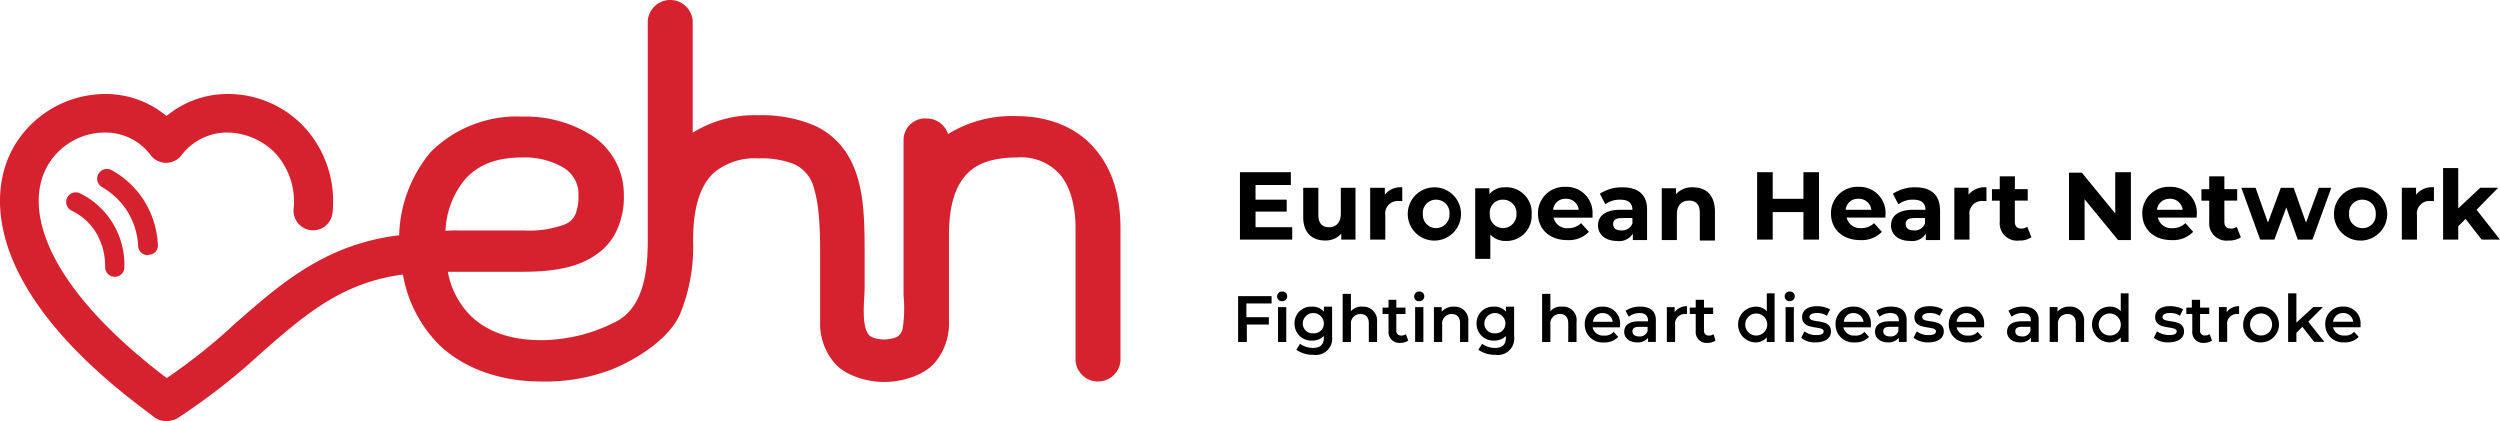
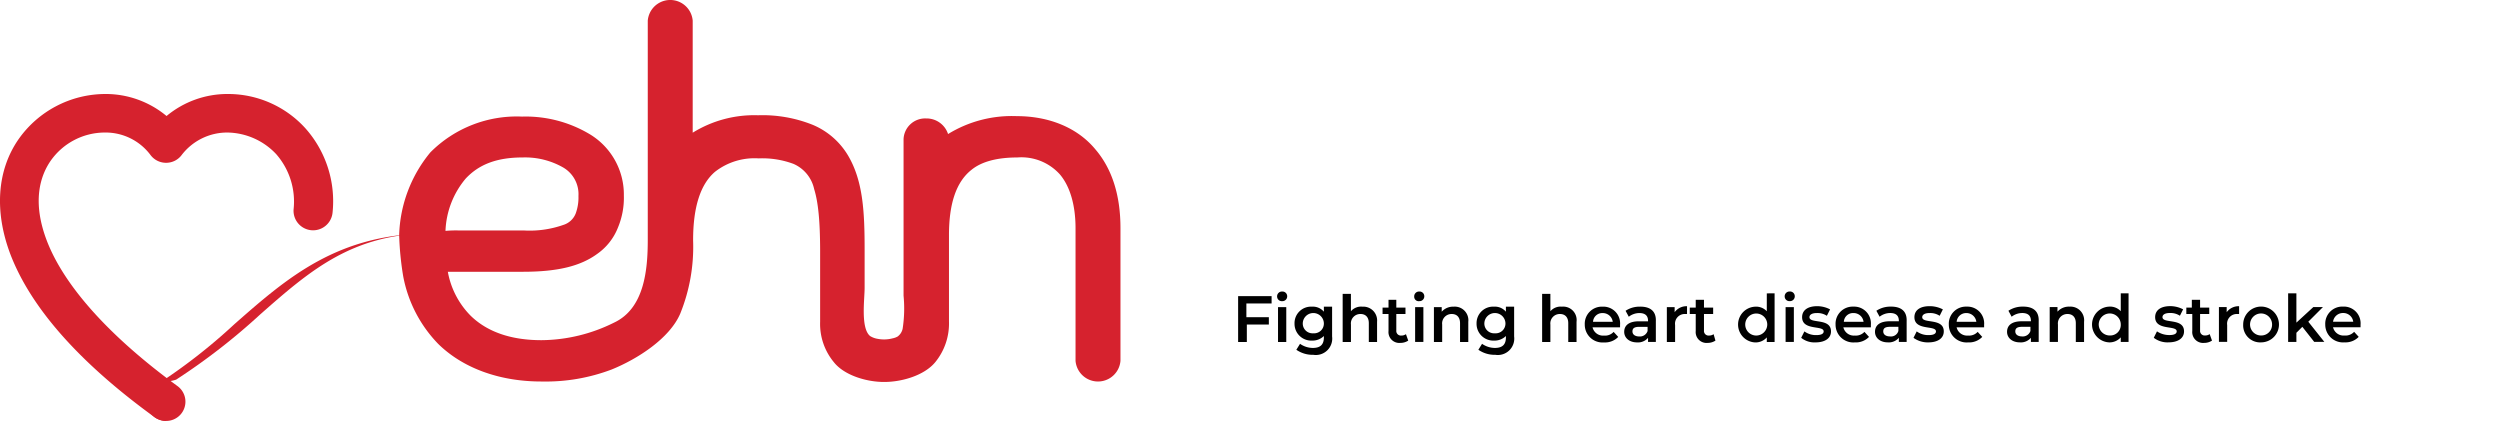
<svg xmlns="http://www.w3.org/2000/svg" width="338" height="56.91" viewBox="0 0 338 56.91">
  <g id="logo" transform="translate(-1.722 -2.79)">
    <path id="Path_52053" data-name="Path 52053" d="M173.272,43.767v-.992h-4.526v6.2h1.178V46.619H172.9v-.992h-3.038v-1.86Zm1.426-.31a.65.65,0,0,0,.682-.682.637.637,0,0,0-.682-.62.65.65,0,0,0-.682.682.637.637,0,0,0,.682.62Zm-.558,5.517h1.116V44.263H174.14v4.712Zm6.2-4.712v.62a1.948,1.948,0,0,0-1.612-.682,2.23,2.23,0,0,0-2.356,2.294,2.265,2.265,0,0,0,2.356,2.294,2.2,2.2,0,0,0,1.612-.62v.186c0,.93-.434,1.426-1.488,1.426a3.047,3.047,0,0,1-1.736-.558l-.5.806a3.869,3.869,0,0,0,2.294.682,2.22,2.22,0,0,0,2.542-2.48V44.2h-1.116ZM178.913,47.8a1.319,1.319,0,0,1-1.426-1.364,1.427,1.427,0,0,1,2.852,0,1.318,1.318,0,0,1-1.426,1.364Zm6.633-3.6a1.808,1.808,0,0,0-1.55.62V42.466h-1.116v6.509H184V46.619a1.273,1.273,0,0,1,1.3-1.426c.682,0,1.116.434,1.116,1.24v2.542h1.116V46.247a1.87,1.87,0,0,0-1.984-2.046Zm5.889,3.72a1.047,1.047,0,0,1-.62.186.62.62,0,0,1-.682-.682V45.193h1.24v-.868h-1.24V43.271H189.08v1.054h-.806v.868h.806v2.294a1.468,1.468,0,0,0,1.612,1.612,1.921,1.921,0,0,0,1.054-.31l-.31-.868Zm1.8-4.464a.65.65,0,0,0,.682-.682.637.637,0,0,0-.682-.62.65.65,0,0,0-.682.682.6.6,0,0,0,.682.62Zm-.558,5.517h1.116V44.263h-1.116v4.712Zm5.207-4.773a2.055,2.055,0,0,0-1.612.682v-.62h-1.054v4.712h1.116V46.619a1.273,1.273,0,0,1,1.3-1.426c.682,0,1.116.434,1.116,1.24v2.542h1.116V46.247a1.841,1.841,0,0,0-1.984-2.046Zm7.067.062v.62a1.948,1.948,0,0,0-1.612-.682,2.23,2.23,0,0,0-2.356,2.294,2.265,2.265,0,0,0,2.356,2.294,2.2,2.2,0,0,0,1.612-.62v.186c0,.93-.434,1.426-1.488,1.426a3.047,3.047,0,0,1-1.736-.558l-.5.806a3.869,3.869,0,0,0,2.294.682,2.22,2.22,0,0,0,2.542-2.48V44.2H204.95ZM203.463,47.8a1.319,1.319,0,0,1-1.426-1.364,1.427,1.427,0,0,1,2.852,0,1.318,1.318,0,0,1-1.426,1.364Zm9.051-3.6a1.808,1.808,0,0,0-1.55.62V42.466h-1.116v6.509h1.116V46.619a1.273,1.273,0,0,1,1.3-1.426c.682,0,1.116.434,1.116,1.24v2.542H214.5V46.247a1.815,1.815,0,0,0-1.984-2.046Zm7.873,2.418a2.262,2.262,0,0,0-2.356-2.418,2.311,2.311,0,0,0-2.418,2.418,2.4,2.4,0,0,0,2.6,2.418,2.476,2.476,0,0,0,1.922-.744l-.62-.682a1.562,1.562,0,0,1-1.3.5,1.452,1.452,0,0,1-1.55-1.116h3.72q0-.186,0-.372Zm-2.356-1.55a1.348,1.348,0,0,1,1.364,1.178h-2.666a1.247,1.247,0,0,1,1.3-1.178Zm5.083-.868a3.4,3.4,0,0,0-1.984.558l.434.806a2.34,2.34,0,0,1,1.426-.5c.806,0,1.178.372,1.178,1.054v.062h-1.24c-1.426,0-1.984.62-1.984,1.426s.682,1.426,1.736,1.426a1.771,1.771,0,0,0,1.488-.62v.558h1.054v-2.79c.062-1.364-.744-1.984-2.108-1.984Zm-.124,4.03c-.558,0-.93-.248-.93-.682,0-.372.186-.62.93-.62h1.116v.558a1.084,1.084,0,0,1-1.116.744Zm4.773-3.286v-.682H226.71v4.712h1.116V46.681a1.308,1.308,0,0,1,1.364-1.488h.248V44.139a1.993,1.993,0,0,0-1.674.806Zm5.269,2.976a1.047,1.047,0,0,1-.62.186.62.62,0,0,1-.682-.682V45.193h1.24v-.868h-1.24V43.271h-1.116v1.054h-.806v.868h.806v2.294a1.468,1.468,0,0,0,1.612,1.612,1.921,1.921,0,0,0,1.054-.31l-.248-.868Zm7.191-5.517v2.418a1.967,1.967,0,0,0-1.55-.62,2.419,2.419,0,0,0,0,4.835,2.015,2.015,0,0,0,1.55-.682v.62h1.054V42.4Zm-1.364,5.7a1.489,1.489,0,1,1,1.426-1.488,1.5,1.5,0,0,1-1.426,1.488Zm4.464-4.65a.65.65,0,0,0,.682-.682.637.637,0,0,0-.682-.62.65.65,0,0,0-.682.682.637.637,0,0,0,.682.62Zm-.558,5.517h1.116V44.263h-1.116v4.712Zm4.03.062c1.3,0,2.108-.558,2.108-1.488,0-1.86-2.914-.992-2.914-1.922,0-.31.31-.558.992-.558a2.28,2.28,0,0,1,1.364.372l.434-.868a3.78,3.78,0,0,0-1.736-.434c-1.3,0-2.046.558-2.046,1.488,0,1.86,2.914,1.054,2.914,1.922,0,.31-.31.5-.992.5a2.627,2.627,0,0,1-1.612-.5l-.434.868a2.849,2.849,0,0,0,1.922.62Zm7.5-2.418a2.262,2.262,0,0,0-2.356-2.418,2.311,2.311,0,0,0-2.418,2.418,2.4,2.4,0,0,0,2.6,2.418,2.476,2.476,0,0,0,1.922-.744l-.62-.682a1.562,1.562,0,0,1-1.3.5,1.452,1.452,0,0,1-1.55-1.116h3.72q0-.186,0-.372Zm-2.356-1.55a1.348,1.348,0,0,1,1.364,1.178H250.64a1.247,1.247,0,0,1,1.3-1.178Zm5.083-.868a3.4,3.4,0,0,0-1.984.558l.434.806a2.34,2.34,0,0,1,1.426-.5c.806,0,1.178.372,1.178,1.054v.062h-1.24c-1.426,0-1.984.62-1.984,1.426s.682,1.426,1.736,1.426a1.771,1.771,0,0,0,1.488-.62v.558h1.054v-2.79c.062-1.364-.744-1.984-2.108-1.984Zm-.124,4.03c-.558,0-.93-.248-.93-.682,0-.372.186-.62.93-.62h1.116v.558a1.038,1.038,0,0,1-1.116.744Zm5.145.806c1.3,0,2.108-.558,2.108-1.488,0-1.86-2.914-.992-2.914-1.922,0-.31.31-.558.992-.558a2.28,2.28,0,0,1,1.364.372l.434-.868a3.846,3.846,0,0,0-1.8-.434c-1.3,0-2.046.558-2.046,1.488,0,1.86,2.914,1.054,2.914,1.922,0,.31-.31.5-.992.5a2.627,2.627,0,0,1-1.612-.5l-.434.868a3.288,3.288,0,0,0,1.984.62Zm7.563-2.418a2.262,2.262,0,0,0-2.356-2.418,2.311,2.311,0,0,0-2.418,2.418,2.4,2.4,0,0,0,2.6,2.418,2.476,2.476,0,0,0,1.922-.744l-.62-.682a1.562,1.562,0,0,1-1.3.5,1.452,1.452,0,0,1-1.55-1.116h3.72v-.372Zm-2.418-1.55a1.348,1.348,0,0,1,1.364,1.178H265.89a1.288,1.288,0,0,1,1.3-1.178Zm7.687-.868a3.4,3.4,0,0,0-1.984.558l.434.806a2.34,2.34,0,0,1,1.426-.5c.806,0,1.178.372,1.178,1.054v.062h-1.24c-1.426,0-1.984.62-1.984,1.426s.682,1.426,1.736,1.426a1.771,1.771,0,0,0,1.488-.62v.558h1.054v-2.79c.062-1.364-.744-1.984-2.108-1.984Zm-.124,4.03c-.558,0-.93-.248-.93-.682,0-.372.186-.62.93-.62h1.116v.558a1.084,1.084,0,0,1-1.116.744Zm6.385-4.03a2.055,2.055,0,0,0-1.612.682v-.62h-1.054v4.712h1.116V46.619a1.273,1.273,0,0,1,1.3-1.426c.682,0,1.116.434,1.116,1.24v2.542h1.116V46.247A1.841,1.841,0,0,0,281.14,44.2Zm6.943-1.8v2.418a1.967,1.967,0,0,0-1.55-.62,2.419,2.419,0,0,0,0,4.835,2.015,2.015,0,0,0,1.55-.682v.62h1.054V42.4Zm-1.426,5.7a1.489,1.489,0,1,1,1.426-1.488,1.418,1.418,0,0,1-1.426,1.488Zm7.873.93c1.3,0,2.108-.558,2.108-1.488,0-1.86-2.914-.992-2.914-1.922,0-.31.31-.558.992-.558a2.28,2.28,0,0,1,1.364.372l.434-.868a3.78,3.78,0,0,0-1.736-.434c-1.3,0-2.046.558-2.046,1.488,0,1.86,2.914,1.054,2.914,1.922,0,.31-.31.5-.992.5a2.964,2.964,0,0,1-1.674-.5l-.434.868a3.029,3.029,0,0,0,1.984.62Zm5.579-1.116a1.047,1.047,0,0,1-.62.186.62.62,0,0,1-.682-.682V45.193h1.24v-.868h-1.24V43.271h-1.116v1.054h-.744v.868h.806v2.294a1.468,1.468,0,0,0,1.612,1.612,1.921,1.921,0,0,0,1.054-.31l-.31-.868Zm2.294-2.976v-.682H301.35v4.712h1.116V46.681a1.308,1.308,0,0,1,1.364-1.488h.248V44.139a1.993,1.993,0,0,0-1.674.806Zm4.712,4.092a2.419,2.419,0,1,0-2.48-2.418,2.3,2.3,0,0,0,2.48,2.418Zm0-.93a1.489,1.489,0,1,1,1.426-1.488,1.456,1.456,0,0,1-1.426,1.488Zm7.129.868h1.364l-2.17-2.728,1.984-1.984h-1.3l-2.294,2.108V42.4h-1.116v6.571h1.116v-1.24l.806-.806,1.612,2.046Zm6.261-2.356a2.262,2.262,0,0,0-2.356-2.418,2.311,2.311,0,0,0-2.418,2.418,2.4,2.4,0,0,0,2.6,2.418,2.476,2.476,0,0,0,1.922-.744l-.62-.682a1.562,1.562,0,0,1-1.3.5,1.452,1.452,0,0,1-1.55-1.116h3.72v-.372Zm-2.356-1.55a1.348,1.348,0,0,1,1.364,1.178h-2.728a1.348,1.348,0,0,1,1.364-1.178Z" transform="translate(0.37 0.051)" />
-     <path id="Path_52054" data-name="Path 52054" d="M171.1,33.476V31.369h4.216V29.757H171.1V27.773h4.774V26.037h-6.881V35.15h7.067V33.476Zm11.531-5.331v3.472c0,1.3-.682,1.86-1.612,1.86-.868,0-1.426-.5-1.426-1.674V28.145h-2.046v3.968c0,2.17,1.24,3.162,2.976,3.162a2.814,2.814,0,0,0,2.17-.93v.806h1.922V28.145Zm5.951.93v-.93H186.6V35.15h2.046V31.865a1.688,1.688,0,0,1,1.86-1.922h.434v-1.86a2.723,2.723,0,0,0-2.356.992Zm6.943,6.2a3.6,3.6,0,1,0-3.844-3.6,3.587,3.587,0,0,0,3.844,3.6Zm0-1.674a1.794,1.794,0,0,1-1.8-1.922,1.76,1.76,0,0,1,1.8-1.922,1.794,1.794,0,0,1,1.8,1.922,1.83,1.83,0,0,1-1.8,1.922Zm9.361-5.517a2.641,2.641,0,0,0-2.17.93v-.806H200.8v9.547h2.046V34.468a2.753,2.753,0,0,0,2.108.868,3.387,3.387,0,0,0,3.472-3.6,3.418,3.418,0,0,0-3.534-3.658Zm-.31,5.517a1.794,1.794,0,0,1-1.8-1.922,1.728,1.728,0,0,1,1.8-1.922,1.794,1.794,0,0,1,1.8,1.922,1.83,1.83,0,0,1-1.8,1.922Zm12.089-1.922a3.515,3.515,0,0,0-3.658-3.658,3.552,3.552,0,0,0-3.72,3.6c0,2.108,1.55,3.6,3.968,3.6a3.784,3.784,0,0,0,2.914-1.116l-1.054-1.178a2.435,2.435,0,0,1-1.736.682,1.865,1.865,0,0,1-1.984-1.426h5.269v-.5Zm-3.6-2.046a1.687,1.687,0,0,1,1.736,1.488h-3.472a1.647,1.647,0,0,1,1.736-1.488Zm7.625-1.55a5.462,5.462,0,0,0-3.038.868l.744,1.426a3.213,3.213,0,0,1,2.046-.62c1.116,0,1.612.5,1.612,1.364h-1.612c-2.108,0-3.038.868-3.038,2.108s.992,2.108,2.6,2.108a2.145,2.145,0,0,0,2.108-.992v.868h1.922V31.245c.062-2.17-1.178-3.162-3.348-3.162Zm-.124,5.827c-.744,0-1.116-.31-1.116-.868,0-.5.31-.806,1.24-.806h1.364v.744a1.5,1.5,0,0,1-1.488.93Zm9.671-5.827a2.9,2.9,0,0,0-2.294.93v-.806h-1.922v7.005h2.046V31.741c0-1.3.682-1.86,1.674-1.86.868,0,1.426.5,1.426,1.674v3.72h2.046v-4.03c-.062-2.232-1.3-3.162-2.976-3.162Zm14.94-2.046v3.6h-4.154v-3.6h-2.108V35.15h2.108v-3.72h4.154v3.72h2.108V26.037Zm11.1,5.641a3.515,3.515,0,0,0-3.658-3.658,3.552,3.552,0,0,0-3.72,3.6c0,2.108,1.55,3.6,3.968,3.6a3.784,3.784,0,0,0,2.914-1.116l-1.054-1.178A2.435,2.435,0,0,1,253,33.6a1.865,1.865,0,0,1-1.984-1.426h5.269c-.062-.124,0-.31,0-.5Zm-3.658-2.046a1.687,1.687,0,0,1,1.736,1.488h-3.472a1.647,1.647,0,0,1,1.736-1.488Zm7.687-1.55a5.462,5.462,0,0,0-3.038.868l.744,1.426a3.213,3.213,0,0,1,2.046-.62c1.116,0,1.612.5,1.612,1.364h-1.612c-2.108,0-3.038.868-3.038,2.108s.992,2.108,2.6,2.108a2.145,2.145,0,0,0,2.108-.992v.868h1.922V31.245c0-2.17-1.24-3.162-3.348-3.162Zm-.186,5.827c-.744,0-1.116-.31-1.116-.868,0-.5.31-.806,1.24-.806h1.364v.744a1.448,1.448,0,0,1-1.488.93Zm7.377-4.835v-.93H265.58V35.15h2.046V31.865a1.688,1.688,0,0,1,1.86-1.922h.434v-1.86a2.846,2.846,0,0,0-2.418.992Zm7.935,4.34a1.246,1.246,0,0,1-.806.248c-.558,0-.868-.31-.868-.93V29.881H275.5v-1.55h-1.736V26.6h-2.046v1.736h-1.054v1.55h1.054v2.852a2.335,2.335,0,0,0,2.6,2.542A2.934,2.934,0,0,0,276,34.84l-.558-1.426Zm11.9-7.377v5.579L282.814,26.1h-1.736v9.113h2.108V29.695l4.526,5.517h1.736V26.037Zm11.035,5.641a3.515,3.515,0,0,0-3.658-3.658,3.552,3.552,0,0,0-3.72,3.6c0,2.108,1.55,3.6,3.968,3.6a3.784,3.784,0,0,0,2.914-1.116l-1.054-1.178a2.435,2.435,0,0,1-1.736.682,1.865,1.865,0,0,1-1.984-1.426h5.269c-.062-.124,0-.31,0-.5Zm-3.658-2.046a1.687,1.687,0,0,1,1.736,1.488h-3.472a1.687,1.687,0,0,1,1.736-1.488Zm9.051,3.782a1.246,1.246,0,0,1-.806.248c-.558,0-.868-.31-.868-.93V29.881h1.736v-1.55h-1.736V26.6h-2.046v1.736h-1.054v1.55h1.054v2.852a2.335,2.335,0,0,0,2.6,2.542,2.934,2.934,0,0,0,1.674-.434l-.558-1.426Zm11.1-5.269-1.736,4.712-1.674-4.712h-1.736l-1.736,4.712-1.674-4.712h-1.922l2.542,7.005h1.922l1.612-4.34,1.55,4.34H314l2.542-7.005Zm5.889,7.129a3.6,3.6,0,1,0-3.844-3.6,3.587,3.587,0,0,0,3.844,3.6Zm0-1.674a1.794,1.794,0,0,1-1.8-1.922,1.76,1.76,0,0,1,1.8-1.922,1.794,1.794,0,0,1,1.8,1.922,1.76,1.76,0,0,1-1.8,1.922Zm7.253-4.526v-.93h-1.922V35.15h2.046V31.865a1.688,1.688,0,0,1,1.86-1.922h.434v-1.86a2.772,2.772,0,0,0-2.418.992Zm8.865,6.075h2.48l-3.162-4.03,2.914-2.976h-2.418l-2.976,2.79V25.479h-2.046V35.15h2.046v-1.8l.992-.992,2.17,2.79Z" transform="translate(0.37 0.032)" />
    <path id="Path_52055" data-name="Path 52055" d="M56.166,40.217a17.834,17.834,0,0,0,4.712,9.062c3.348,3.29,8.307,5.09,13.949,5.09h.062a25.131,25.131,0,0,0,9.423-1.614c3.534-1.428,7.873-4.221,9.3-7.572a24.056,24.056,0,0,0,1.736-9.869v-.062c0-4.469.992-7.572,2.976-9.248a8.679,8.679,0,0,1,5.889-1.8h0a12.055,12.055,0,0,1,4.712.745,4.836,4.836,0,0,1,2.79,3.414c.558,1.8.806,4.407.806,8.5V46.3a8.1,8.1,0,0,0,1.86,5.462c1.426,1.8,4.464,2.669,6.757,2.669h.062c2.356,0,5.393-.869,6.881-2.669a8.269,8.269,0,0,0,1.86-5.524V34.569c0-4.283.992-7.2,3.038-8.814,1.364-1.117,3.472-1.676,6.2-1.676a7,7,0,0,1,5.765,2.3c1.364,1.614,2.108,4.159,2.108,7.262V51.575a3.048,3.048,0,0,0,6.075,0V33.638c0-4.407-1.116-8.007-3.41-10.676-2.418-2.917-6.261-4.469-10.6-4.469a16.432,16.432,0,0,0-9.3,2.421,3.056,3.056,0,0,0-2.976-2.11A2.92,2.92,0,0,0,123.8,21.6V42.762a17.9,17.9,0,0,1-.124,4.469A1.759,1.759,0,0,1,123,48.286a2.219,2.219,0,0,1-.682.248,4.56,4.56,0,0,1-2.046.062,2.737,2.737,0,0,1-.992-.372c-1.3-1.055-.744-4.965-.744-6.517v-5.09c0-5.09-.186-9.31-2.232-12.786a10.081,10.081,0,0,0-4.773-4.159,18.264,18.264,0,0,0-7.377-1.3h-.062a15.777,15.777,0,0,0-8.8,2.359V5.583a3.048,3.048,0,0,0-6.075,0V35.189c0,4.034-.434,9.31-4.588,11.234a22.325,22.325,0,0,1-9.795,2.359c-4.092,0-7.315-1.117-9.547-3.29a11.26,11.26,0,0,1-3.1-5.959H72.346c4.65,0,7.749-.745,10.043-2.421a7.842,7.842,0,0,0,2.79-3.538,10.454,10.454,0,0,0,.806-4.345,9.517,9.517,0,0,0-4.65-8.317,16.863,16.863,0,0,0-9.113-2.359,16.465,16.465,0,0,0-12.4,4.841,18.357,18.357,0,0,0-4.216,11.172,40.54,40.54,0,0,0,.558,5.648ZM77.8,33.2a13.75,13.75,0,0,1-5.393.745H63.543a15.089,15.089,0,0,0-1.674.062A11.643,11.643,0,0,1,64.6,26.934c1.8-1.924,4.216-2.855,7.687-2.855A10.365,10.365,0,0,1,77.8,25.445a4.173,4.173,0,0,1,2.046,3.848,6.264,6.264,0,0,1-.372,2.359A2.62,2.62,0,0,1,77.8,33.2" transform="translate(0.083)" fill="#d6222e" />
-     <path id="Path_52056" data-name="Path 52056" d="M24.177,59.638A2.607,2.607,0,0,1,22.814,54.8a76.365,76.365,0,0,0,10.6-8.245c7.191-6.323,14.011-12.275,26.657-12.275a2.666,2.666,0,1,1,0,5.331c-10.725,0-16.49,5.083-23.186,10.973a85.548,85.548,0,0,1-11.345,8.8,4.836,4.836,0,0,1-1.364.248Z" transform="translate(0 0.062)" fill="#d6222e" />
+     <path id="Path_52056" data-name="Path 52056" d="M24.177,59.638A2.607,2.607,0,0,1,22.814,54.8a76.365,76.365,0,0,0,10.6-8.245c7.191-6.323,14.011-12.275,26.657-12.275c-10.725,0-16.49,5.083-23.186,10.973a85.548,85.548,0,0,1-11.345,8.8,4.836,4.836,0,0,1-1.364.248Z" transform="translate(0 0.062)" fill="#d6222e" />
    <path id="Path_52057" data-name="Path 52057" d="M24.177,59.638a2.868,2.868,0,0,1-1.55-.5C12.461,51.765,5.951,44.387,3.162,37.2.93,31.369,1.3,25.789,4.216,21.574a14.371,14.371,0,0,1,11.717-6.137,12.861,12.861,0,0,1,8.307,2.976,12.861,12.861,0,0,1,8.307-2.976,14.093,14.093,0,0,1,10.477,4.65,14.826,14.826,0,0,1,3.658,11.407,2.644,2.644,0,0,1-5.269-.434,9.736,9.736,0,0,0-2.356-7.5,9.22,9.22,0,0,0-6.571-2.914,7.753,7.753,0,0,0-6.2,3.038,2.613,2.613,0,0,1-2.108,1.054h0a2.613,2.613,0,0,1-2.108-1.054,7.579,7.579,0,0,0-6.2-3.038,8.963,8.963,0,0,0-7.315,3.844c-1.364,1.984-2.542,5.455-.5,10.787,2.356,6.137,8.493,12.957,17.668,19.652a2.606,2.606,0,0,1-1.55,4.711Z" transform="translate(0 0.062)" fill="#d6222e" />
-     <path id="Path_52058" data-name="Path 52058" d="M17.234,40.172h0a1.286,1.286,0,0,1-1.3-1.364,8.714,8.714,0,0,0-1.3-4.712,7.779,7.779,0,0,0-3.224-2.852,1.3,1.3,0,0,1,1.116-2.356A10.6,10.6,0,0,1,16.8,32.671a10.737,10.737,0,0,1,1.736,6.261,1.258,1.258,0,0,1-1.3,1.24ZM21.7,37.258a1.3,1.3,0,0,1-1.3-1.24,9.824,9.824,0,0,0-1.55-4.835,9.93,9.93,0,0,0-3.286-3.1,1.319,1.319,0,1,1,1.3-2.294,12.118,12.118,0,0,1,4.216,3.906,12.3,12.3,0,0,1,1.984,6.137,1.238,1.238,0,0,1-1.24,1.364.192.192,0,0,1-.124.062Z" transform="translate(0 0.034)" fill="#d6222e" />
  </g>
</svg>